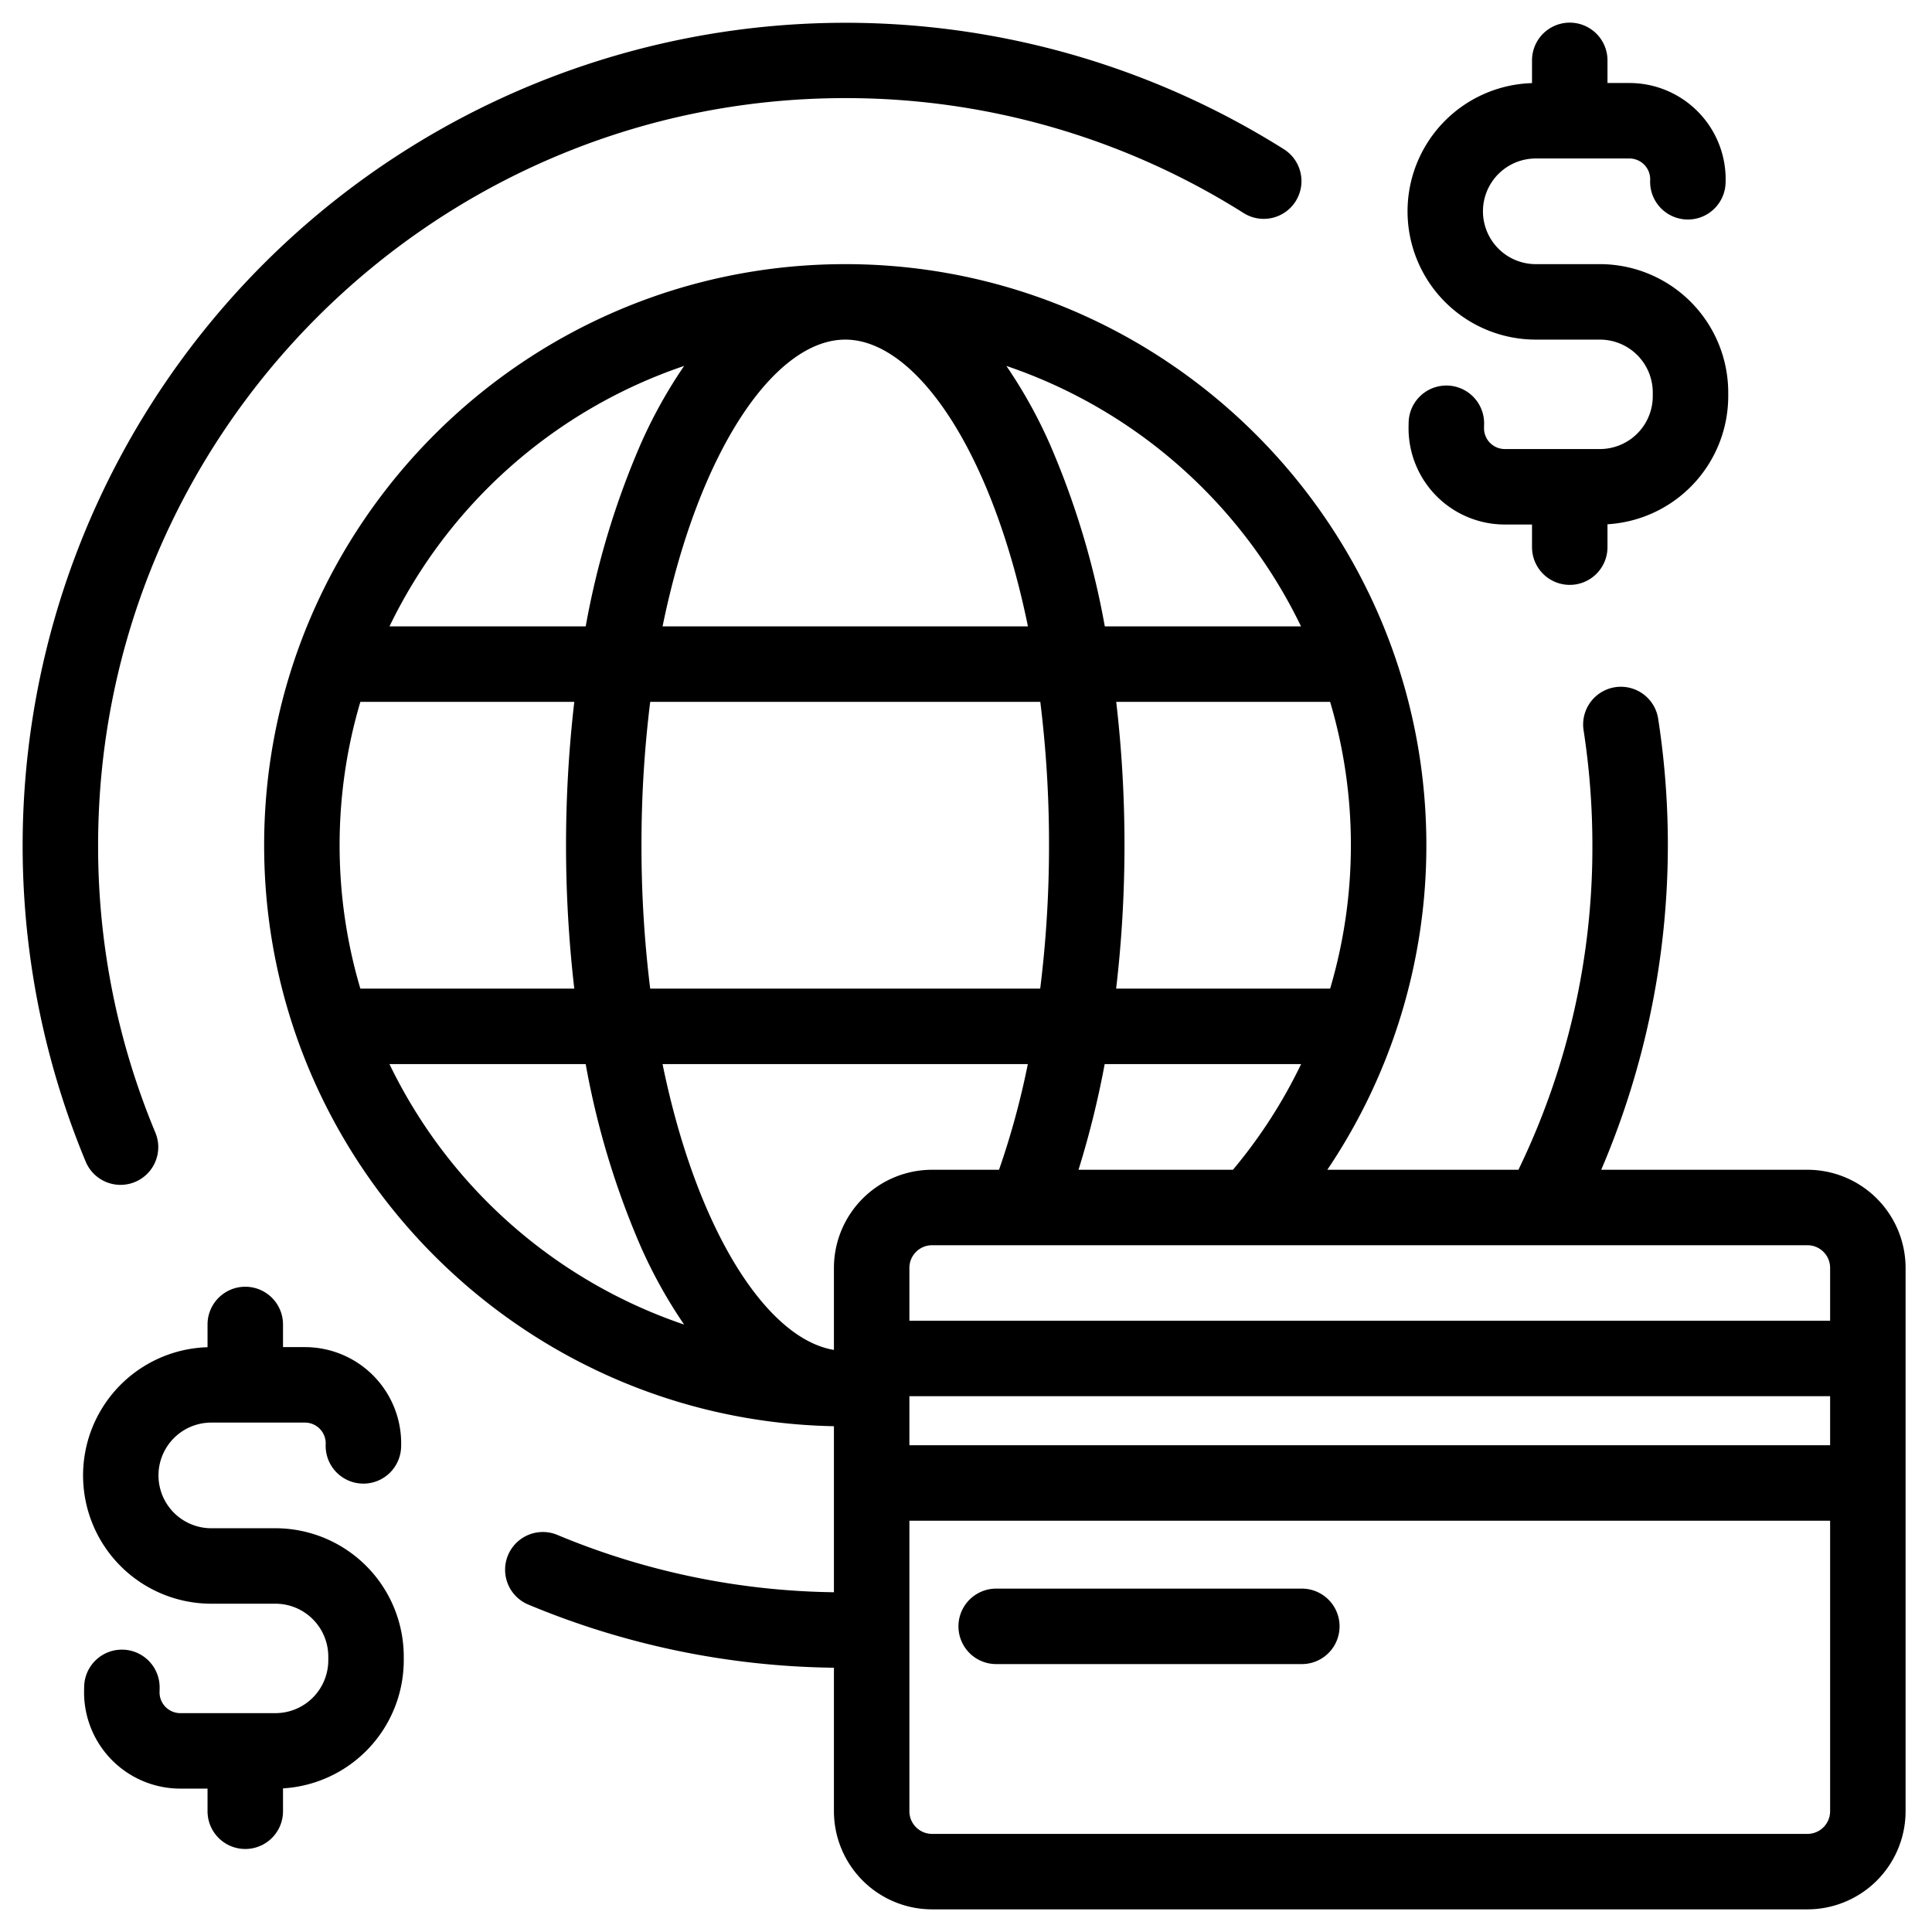
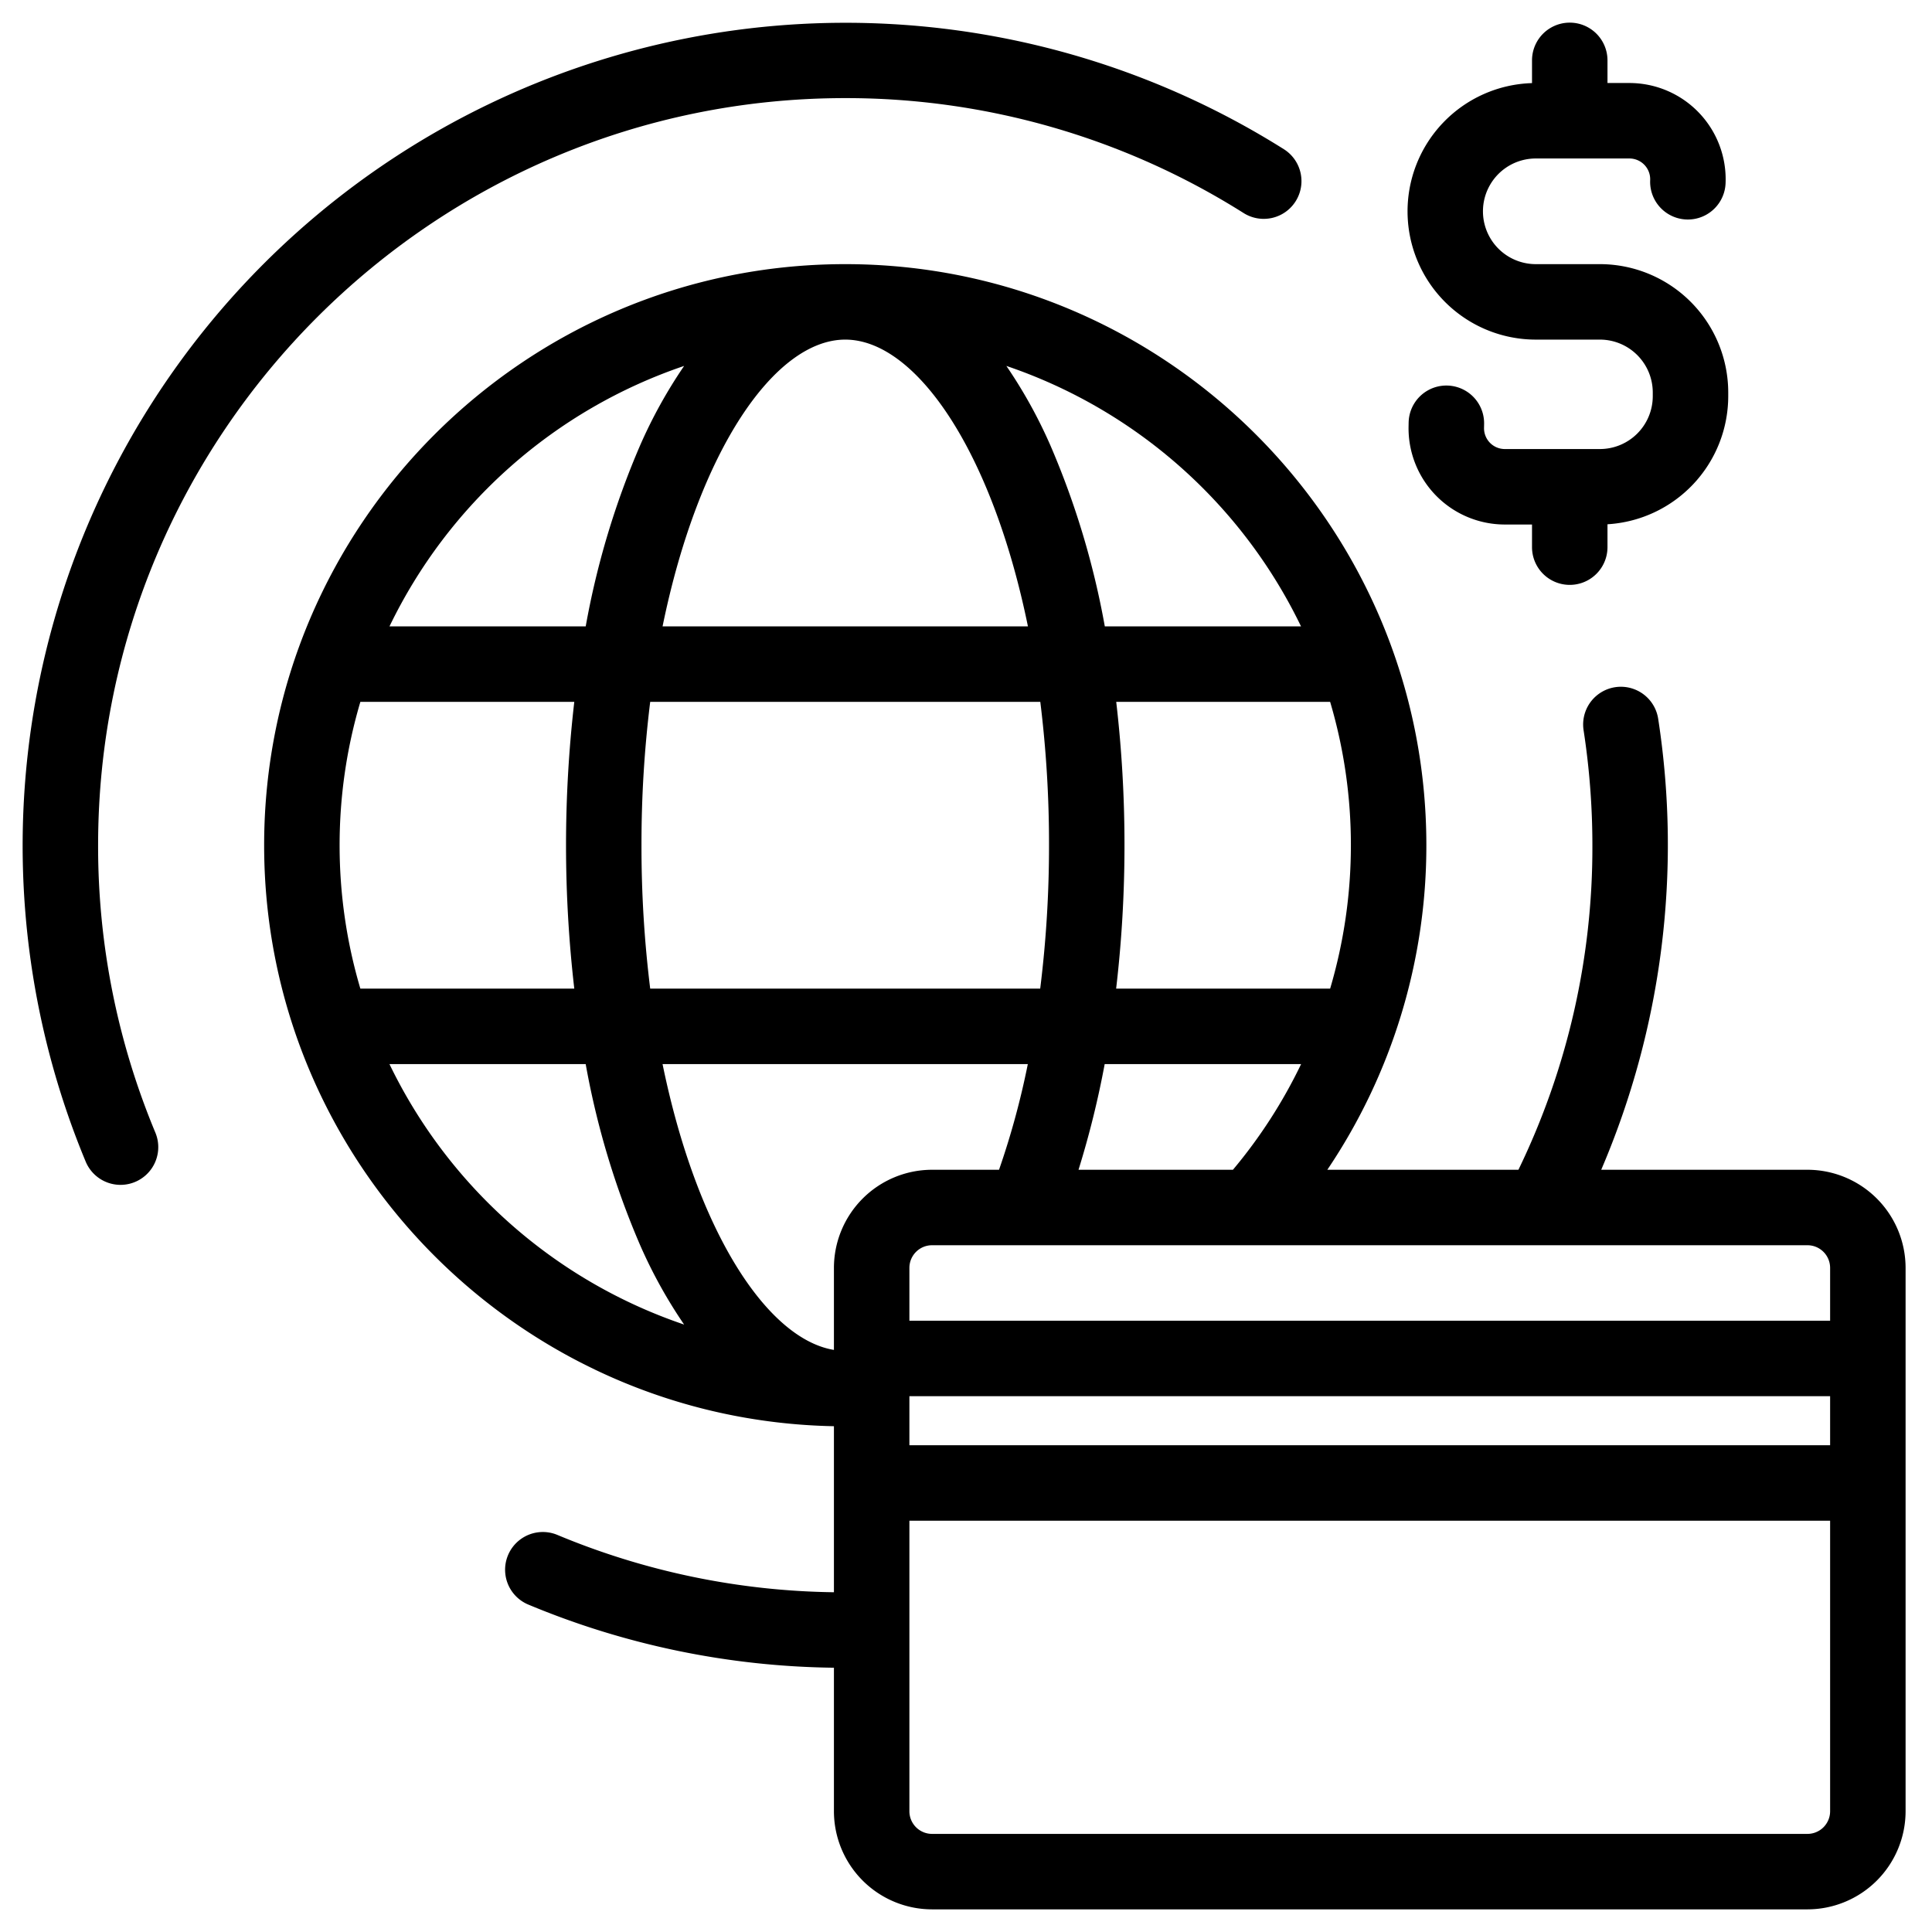
<svg xmlns="http://www.w3.org/2000/svg" viewBox="0 0 512 512" width="512" height="512">
  <g id="_11-global" data-name="11-global">
    <g id="linear_color-2" data-name="linear color">
      <path d="M31.945,314a10,10,0,0,0,9.226-13.851A196.8,196.8,0,0,1,26,224C26,114.822,114.822,26,224,26A197.4,197.4,0,0,1,329.563,56.456a10,10,0,0,0,10.678-16.912A218.086,218.086,0,0,0,22.712,307.849,10,10,0,0,0,31.945,314Z" />
      <path d="M479,310H424.34a218.769,218.769,0,0,0,15.093-119.526,10,10,0,0,0-19.766,3.052A200.371,200.371,0,0,1,422,224a195.686,195.686,0,0,1-19.6,86H351.756A153.7,153.7,0,0,0,378,224c0-84.916-69.084-154-154-154S70,139.084,70,224c0,83.913,67.464,152.357,151,153.962v44a196.564,196.564,0,0,1-73.283-15.19A10,10,0,0,0,140,425.226a216.451,216.451,0,0,0,81,16.738V480a26.03,26.03,0,0,0,26,26H479a26.03,26.03,0,0,0,26-26V336A26.03,26.03,0,0,0,479,310Zm6,26v14H241V336a6.006,6.006,0,0,1,6-6H479A6.006,6.006,0,0,1,485,336Zm0,47H241V370H485ZM90,224a133.569,133.569,0,0,1,5.5-38h56.692a330.925,330.925,0,0,0,0,76H95.5A133.569,133.569,0,0,1,90,224Zm80,0a306.163,306.163,0,0,1,2.31-38H275.69A306.163,306.163,0,0,1,278,224a306.159,306.159,0,0,1-2.336,38H172.31A306.163,306.163,0,0,1,170,224ZM224,90c18.66,0,38.875,29.378,48.414,76H175.586C185.125,119.378,205.34,90,224,90ZM358,224a134.06,134.06,0,0,1-5.5,38H295.788A326.311,326.311,0,0,0,298,224a327.706,327.706,0,0,0-2.189-38H352.5A133.569,133.569,0,0,1,358,224Zm-85.62,58a212.144,212.144,0,0,1-7.628,28H247a26.03,26.03,0,0,0-26,26v21.741c-17.788-2.936-36.384-31.608-45.414-75.741Zm13.438,28a245.312,245.312,0,0,0,6.932-28h52.055a133.717,133.717,0,0,1-18.062,28Zm58.968-144h-52A218.161,218.161,0,0,0,278.4,118.115a128.85,128.85,0,0,0-11.7-21.139A134.716,134.716,0,0,1,344.786,166ZM181.3,96.976a128.85,128.85,0,0,0-11.7,21.139A218.161,218.161,0,0,0,155.218,166h-52A134.716,134.716,0,0,1,181.3,96.976ZM103.214,282h52a218.161,218.161,0,0,0,14.387,47.885,128.85,128.85,0,0,0,11.7,21.139A134.716,134.716,0,0,1,103.214,282ZM479,486H247a6.006,6.006,0,0,1-6-6V403H485v77A6.006,6.006,0,0,1,479,486Z" />
-       <path d="M345,421H264a10,10,0,0,0,0,20h81a10,10,0,0,0,0-20Z" />
      <path d="M407,90h17a14.015,14.015,0,0,1,14,14v1a14.015,14.015,0,0,1-14,14H398.791a5.507,5.507,0,0,1-5.507-5.609l.019-1.038a10,10,0,1,0-20-.358l-.019,1.036A25.509,25.509,0,0,0,398.791,139H406v6a10,10,0,0,0,20,0v-6.064A34.039,34.039,0,0,0,458,105v-1a34.038,34.038,0,0,0-34-34H407a14,14,0,0,1,0-28h24.811a5.506,5.506,0,0,1,5.5,5.744,10,10,0,0,0,19.982.86A25.508,25.508,0,0,0,431.811,22H426V16a10,10,0,0,0-20,0v6.025A33.995,33.995,0,0,0,407,90Z" />
-       <path d="M73,405H56a14,14,0,0,1,0-28H80.811a5.506,5.506,0,0,1,5.5,5.744,10,10,0,0,0,19.982.86A25.508,25.508,0,0,0,80.811,357H75v-6a10,10,0,0,0-20,0v6.025A33.995,33.995,0,0,0,56,425H73a14.015,14.015,0,0,1,14,14v1a14.015,14.015,0,0,1-14,14H47.791a5.507,5.507,0,0,1-5.507-5.609l.019-1.038a10,10,0,1,0-20-.358l-.019,1.036A25.509,25.509,0,0,0,47.791,474H55v6a10,10,0,0,0,20,0v-6.064A34.039,34.039,0,0,0,107,440v-1A34.038,34.038,0,0,0,73,405Z" />
    </g>
  </g>
</svg>